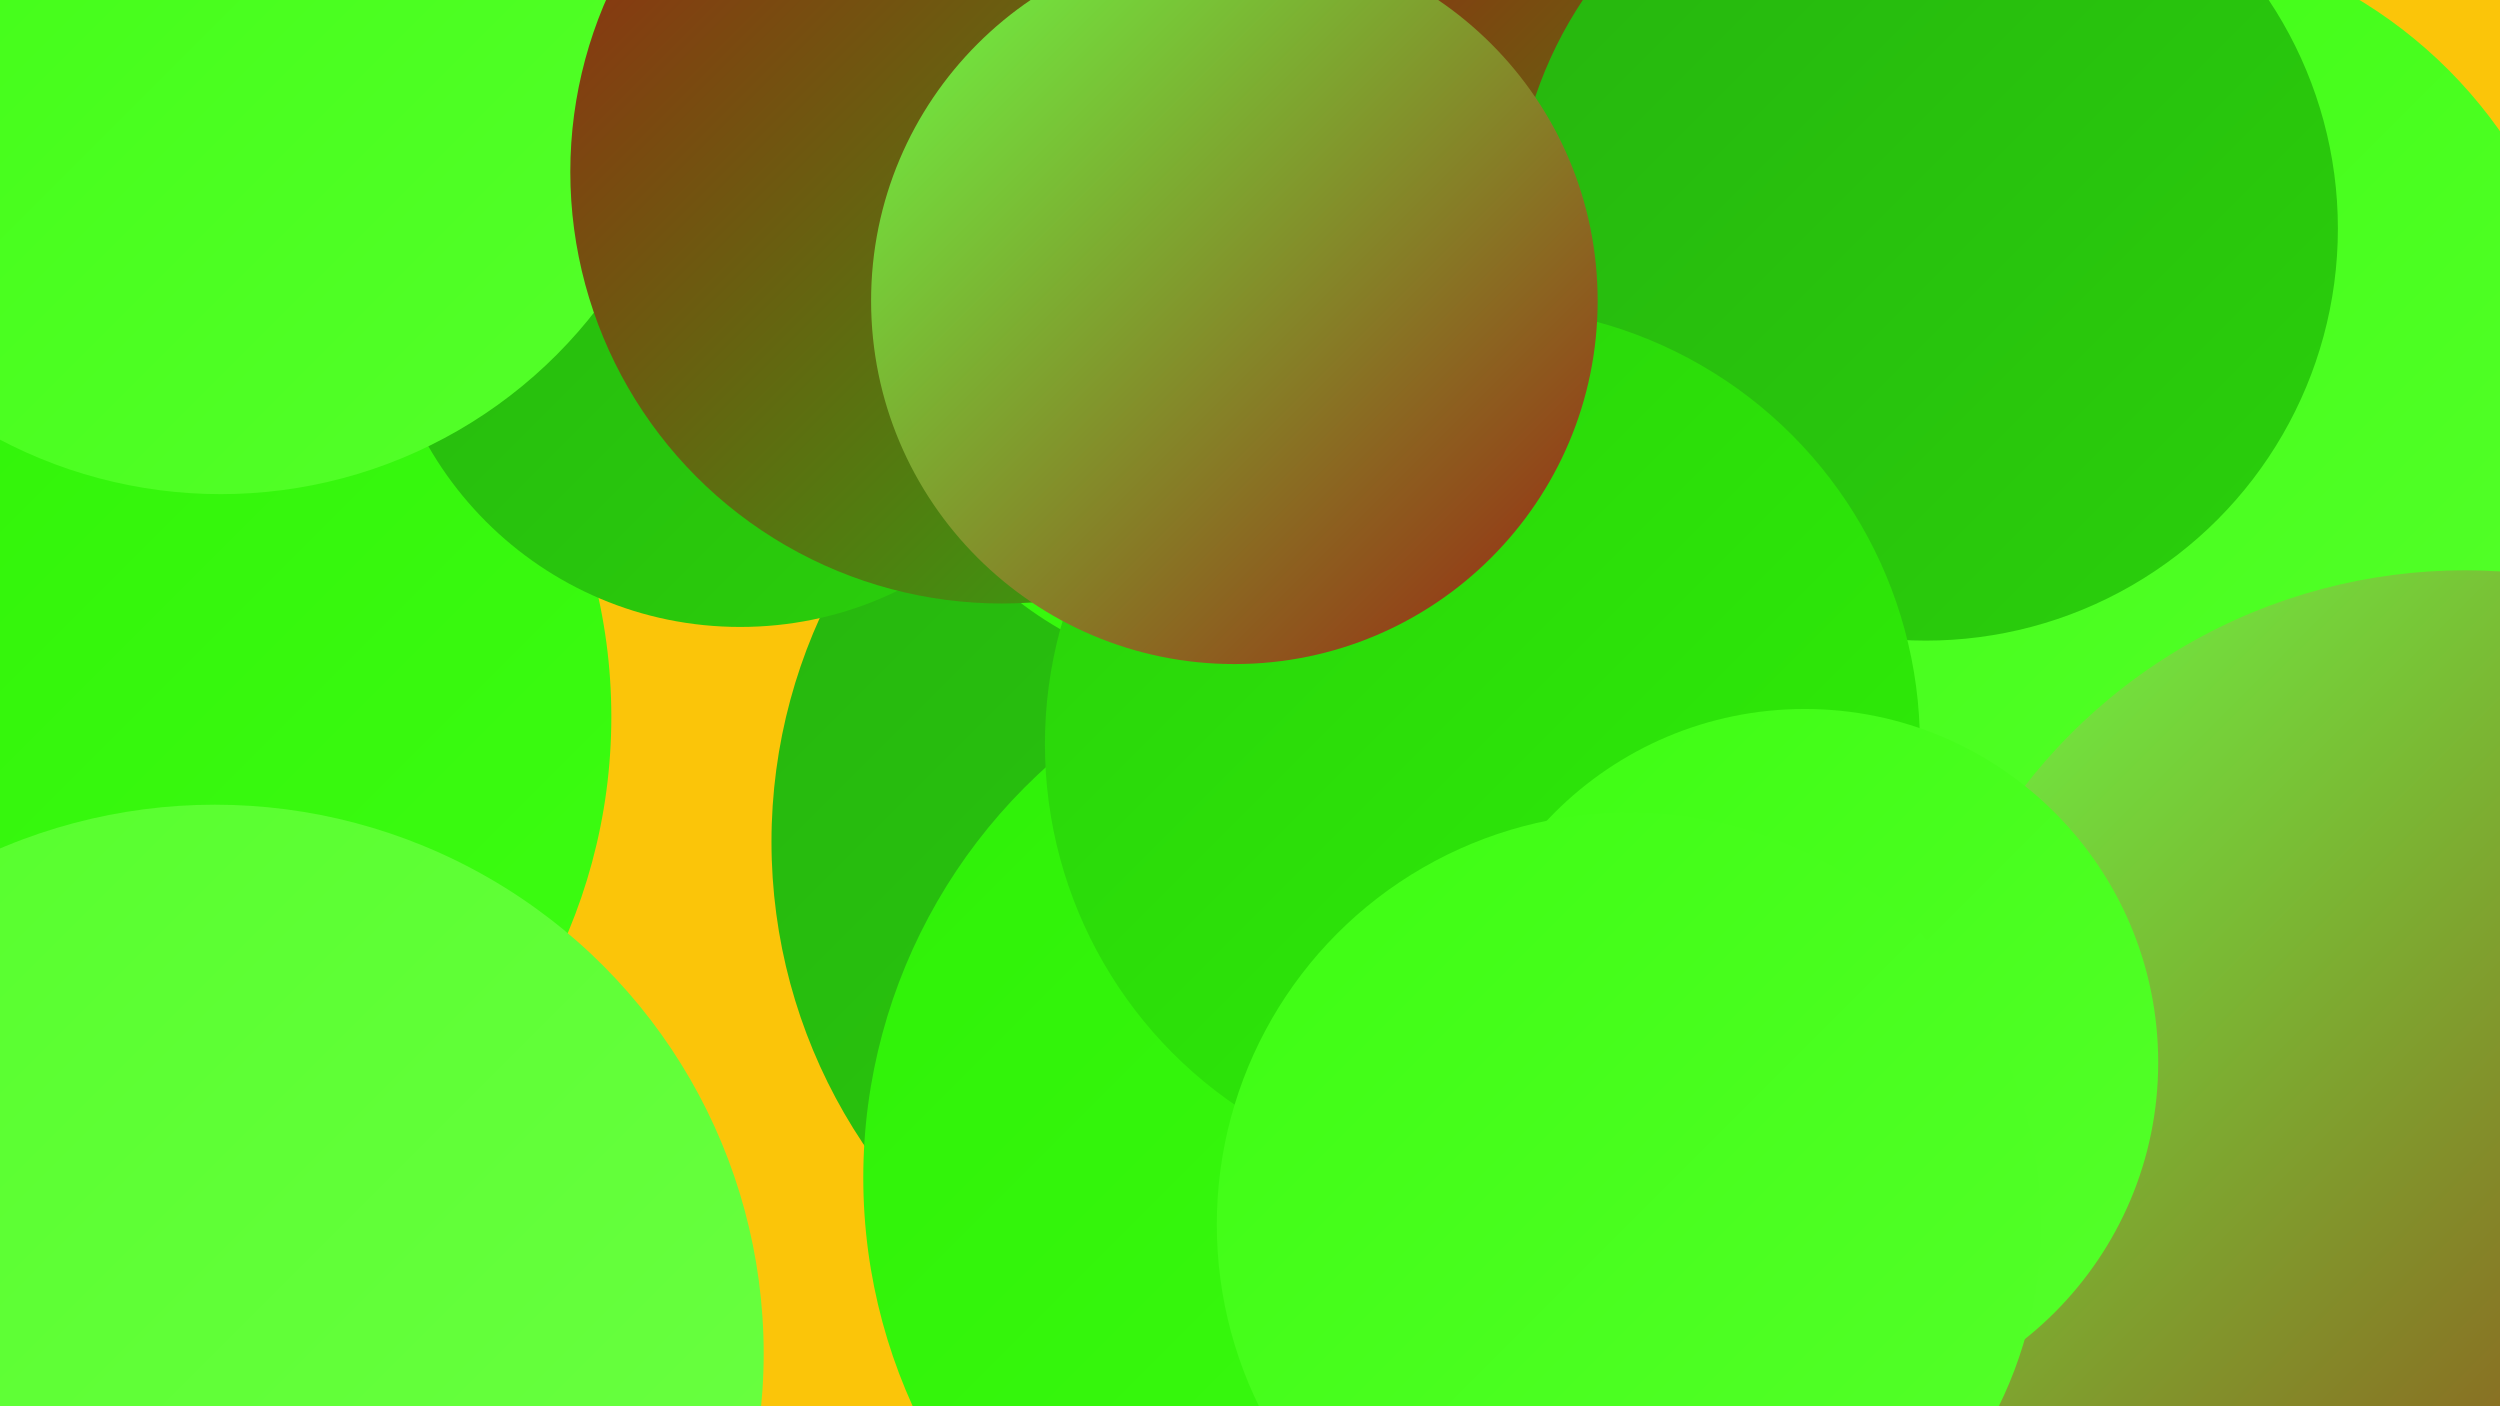
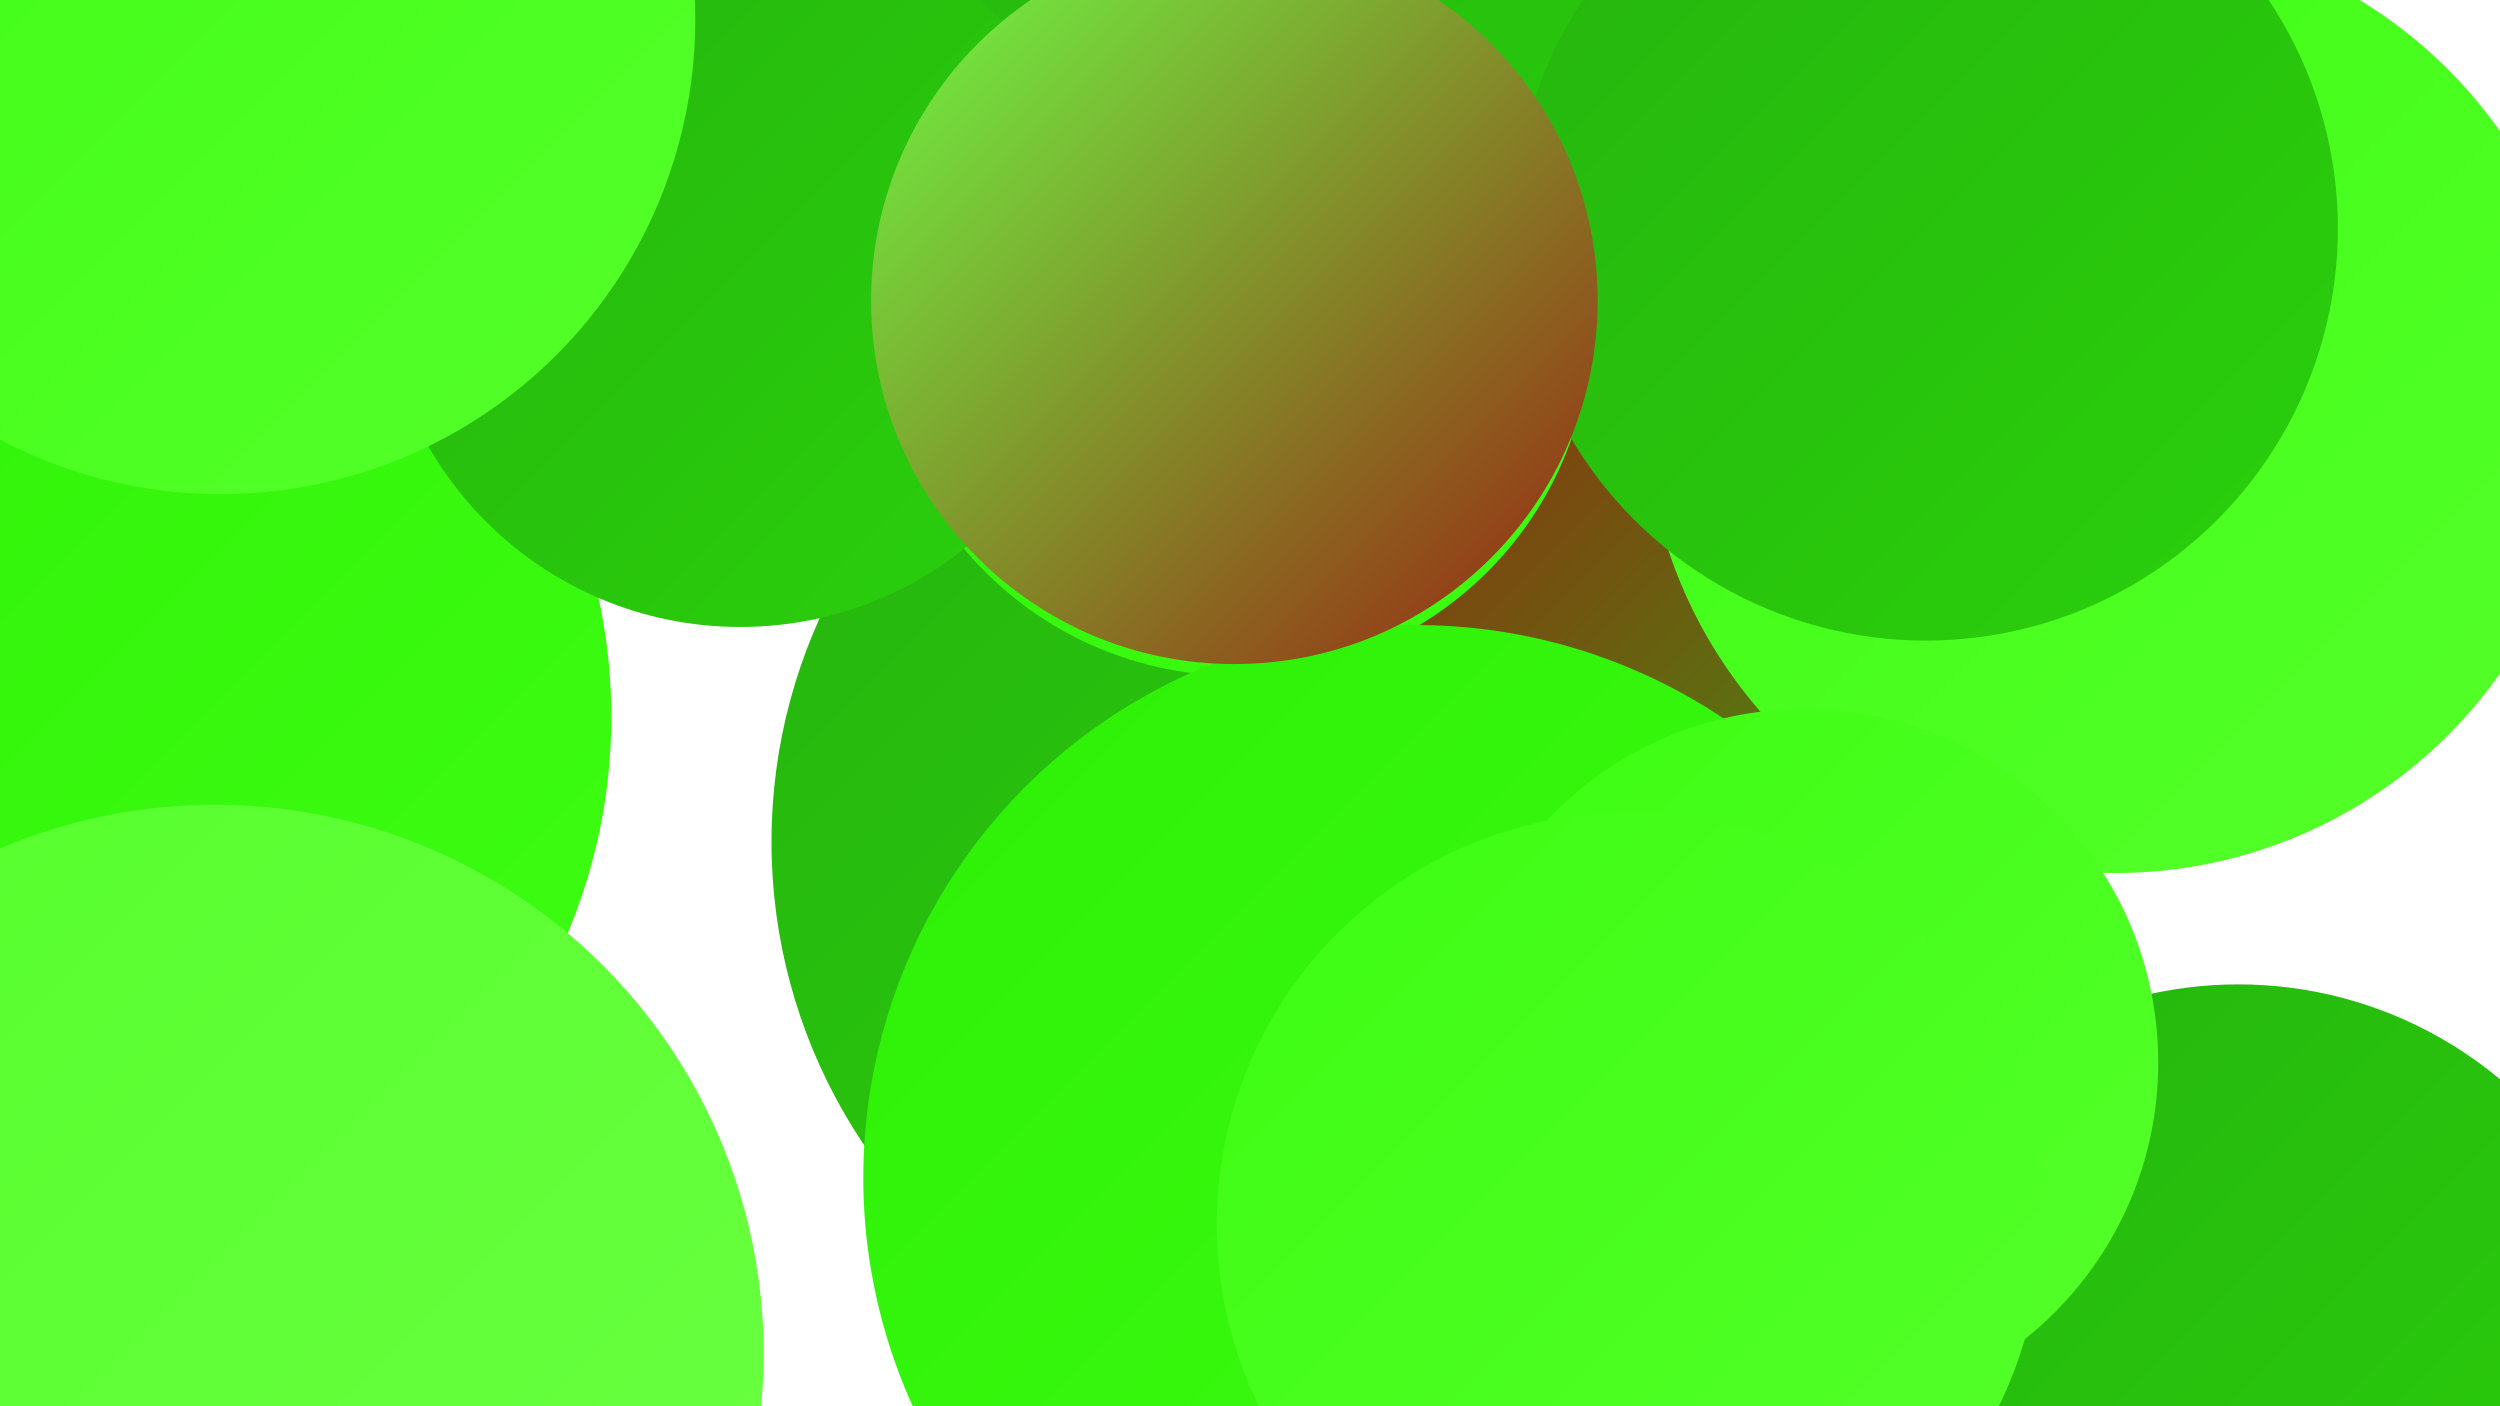
<svg xmlns="http://www.w3.org/2000/svg" width="1280" height="720">
  <defs>
    <linearGradient id="grad0" x1="0%" y1="0%" x2="100%" y2="100%">
      <stop offset="0%" style="stop-color:#992211;stop-opacity:1" />
      <stop offset="100%" style="stop-color:#26b40f;stop-opacity:1" />
    </linearGradient>
    <linearGradient id="grad1" x1="0%" y1="0%" x2="100%" y2="100%">
      <stop offset="0%" style="stop-color:#26b40f;stop-opacity:1" />
      <stop offset="100%" style="stop-color:#2ad10b;stop-opacity:1" />
    </linearGradient>
    <linearGradient id="grad2" x1="0%" y1="0%" x2="100%" y2="100%">
      <stop offset="0%" style="stop-color:#2ad10b;stop-opacity:1" />
      <stop offset="100%" style="stop-color:#2ef007;stop-opacity:1" />
    </linearGradient>
    <linearGradient id="grad3" x1="0%" y1="0%" x2="100%" y2="100%">
      <stop offset="0%" style="stop-color:#2ef007;stop-opacity:1" />
      <stop offset="100%" style="stop-color:#3dfe12;stop-opacity:1" />
    </linearGradient>
    <linearGradient id="grad4" x1="0%" y1="0%" x2="100%" y2="100%">
      <stop offset="0%" style="stop-color:#3dfe12;stop-opacity:1" />
      <stop offset="100%" style="stop-color:#55ff2b;stop-opacity:1" />
    </linearGradient>
    <linearGradient id="grad5" x1="0%" y1="0%" x2="100%" y2="100%">
      <stop offset="0%" style="stop-color:#55ff2b;stop-opacity:1" />
      <stop offset="100%" style="stop-color:#6cff44;stop-opacity:1" />
    </linearGradient>
    <linearGradient id="grad6" x1="0%" y1="0%" x2="100%" y2="100%">
      <stop offset="0%" style="stop-color:#6cff44;stop-opacity:1" />
      <stop offset="100%" style="stop-color:#992211;stop-opacity:1" />
    </linearGradient>
  </defs>
-   <rect width="1280" height="720" fill="#fbc509" />
  <circle cx="651" cy="99" r="261" fill="url(#grad1)" />
  <circle cx="673" cy="431" r="278" fill="url(#grad1)" />
  <circle cx="860" cy="381" r="218" fill="url(#grad0)" />
  <circle cx="1083" cy="206" r="241" fill="url(#grad4)" />
  <circle cx="633" cy="164" r="182" fill="url(#grad3)" />
  <circle cx="27" cy="367" r="286" fill="url(#grad3)" />
  <circle cx="110" cy="693" r="281" fill="url(#grad5)" />
  <circle cx="725" cy="603" r="283" fill="url(#grad3)" />
  <circle cx="1129" cy="703" r="196" fill="url(#grad0)" />
  <circle cx="1146" cy="713" r="209" fill="url(#grad1)" />
-   <circle cx="864" cy="90" r="197" fill="url(#grad0)" />
  <circle cx="379" cy="137" r="184" fill="url(#grad1)" />
  <circle cx="986" cy="117" r="211" fill="url(#grad1)" />
-   <circle cx="1262" cy="577" r="285" fill="url(#grad6)" />
  <circle cx="113" cy="10" r="243" fill="url(#grad4)" />
-   <circle cx="759" cy="381" r="224" fill="url(#grad2)" />
-   <circle cx="513" cy="88" r="221" fill="url(#grad0)" />
  <circle cx="924" cy="544" r="181" fill="url(#grad4)" />
  <circle cx="834" cy="627" r="211" fill="url(#grad4)" />
  <circle cx="632" cy="154" r="186" fill="url(#grad6)" />
</svg>